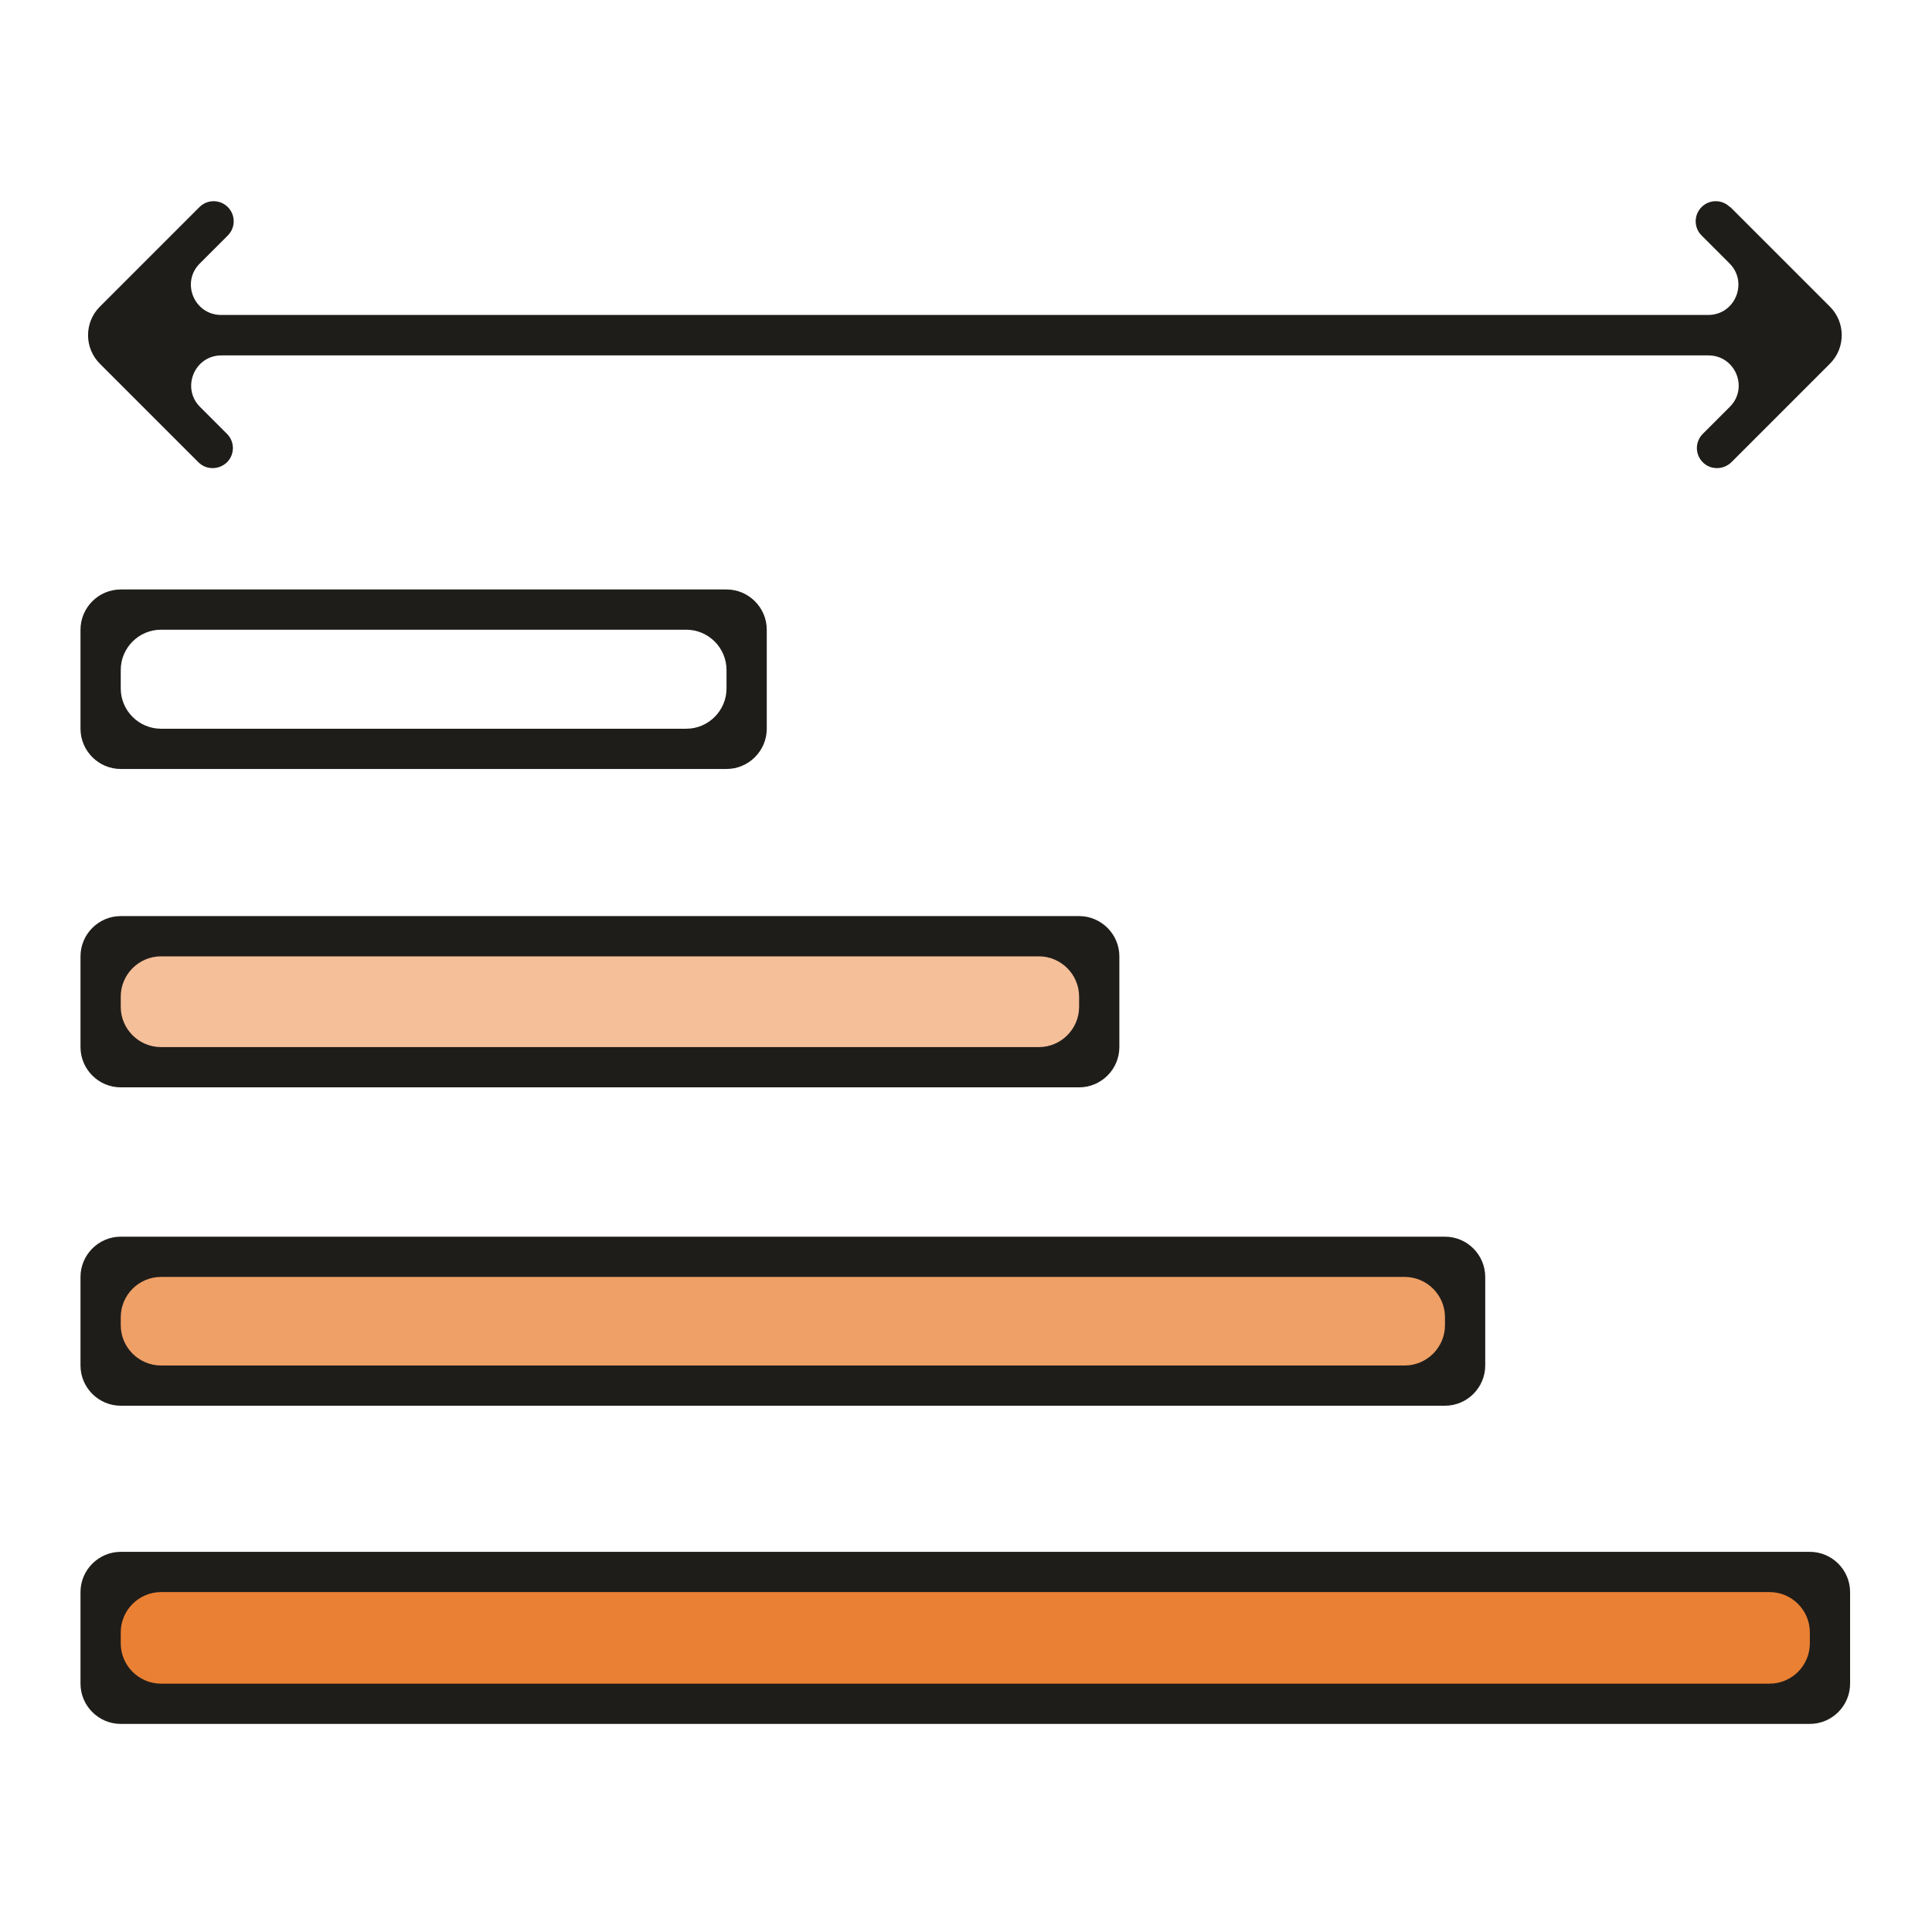
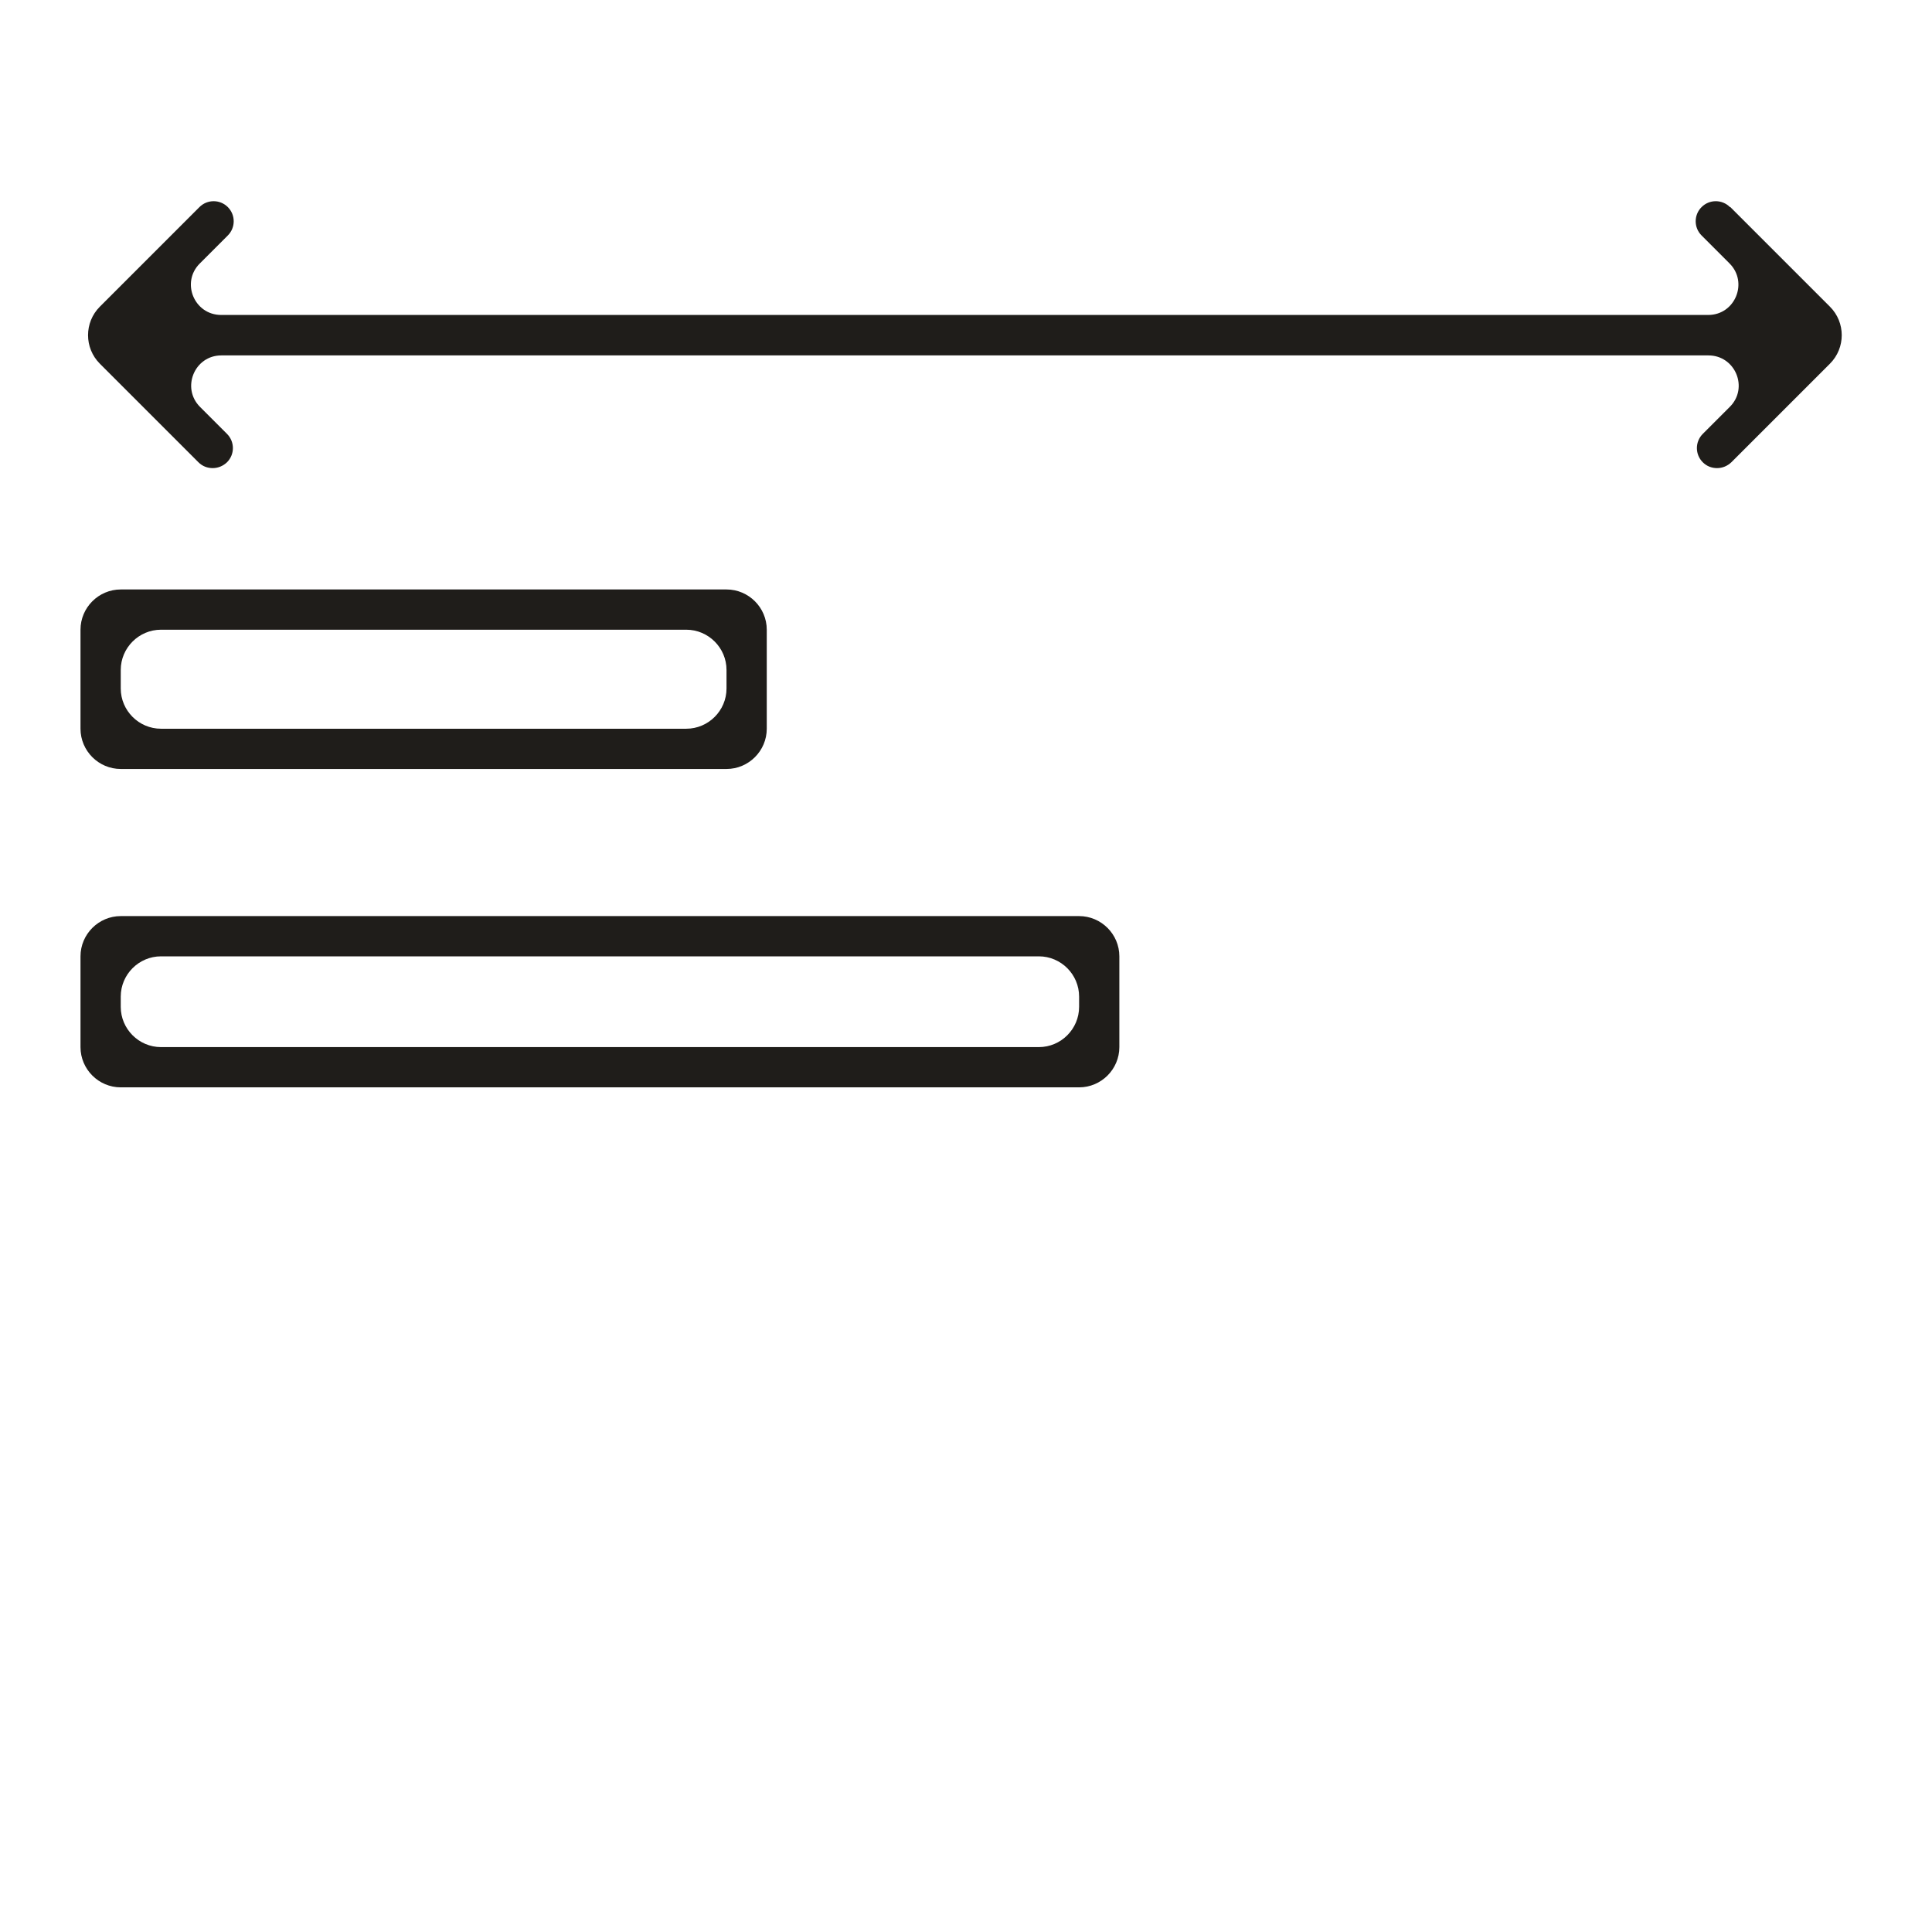
<svg xmlns="http://www.w3.org/2000/svg" width="96" height="96" viewBox="0 0 96 96" fill="none">
-   <path d="M73.12 62.25H5.05V69.32H73.12V62.25Z" fill="#EFA066" />
-   <path d="M90.82 77.39H5.05V84.46H90.82V77.39Z" fill="#EA8033" />
-   <path d="M54.91 46.39H4.75V53.46H54.91V46.39Z" fill="#F5BF99" />
  <path d="M85.96 10.29C85.57 9.9 84.94 9.9 84.55 10.29C84.16 10.68 84.16 11.31 84.55 11.7L85.94 13.09C86.88 14.03 86.22 15.65 84.88 15.65H10.99C9.65 15.65 8.98 14.03 9.93 13.09L11.32 11.7C11.71 11.31 11.71 10.68 11.32 10.29C10.93 9.9 10.3 9.9 9.91 10.29L4.96 15.24C4.18 16.02 4.18 17.29 4.96 18.07L9.86 22.97C10.06 23.17 10.31 23.26 10.57 23.26C10.83 23.26 11.08 23.16 11.28 22.97C11.67 22.58 11.67 21.95 11.28 21.56L9.94 20.22C9 19.28 9.66 17.66 11 17.66H84.89C86.23 17.66 86.9 19.28 85.95 20.22L84.61 21.56C84.22 21.95 84.22 22.58 84.61 22.97C84.81 23.17 85.06 23.26 85.32 23.26C85.58 23.26 85.83 23.16 86.03 22.97L90.93 18.07C91.71 17.29 91.71 16.02 90.93 15.24L85.98 10.29H85.96Z" fill="#1F1D1A" />
  <path d="M36.1 38.21H6C4.9 38.21 4 37.31 4 36.21V31.29C4 30.19 4.9 29.29 6 29.29H36.1C37.2 29.29 38.1 30.19 38.1 31.29V36.21C38.1 37.31 37.2 38.21 36.1 38.21ZM8 36.21H34.1C35.2 36.21 36.1 35.31 36.1 34.21V33.29C36.1 32.19 35.2 31.29 34.1 31.29H8C6.9 31.29 6 32.19 6 33.29V34.21C6 35.31 6.9 36.21 8 36.21Z" fill="#1F1D1A" />
-   <path d="M71.8 69.85H6C4.9 69.85 4 68.95 4 67.85V63.45C4 62.35 4.9 61.45 6 61.45H71.8C72.9 61.45 73.8 62.35 73.8 63.45V67.85C73.8 68.95 72.9 69.85 71.8 69.85ZM8 67.85H69.8C70.9 67.85 71.8 66.95 71.8 65.85V65.45C71.8 64.35 70.9 63.45 69.8 63.45H8C6.9 63.45 6 64.35 6 65.45V65.85C6 66.95 6.9 67.85 8 67.85Z" fill="#1F1D1A" />
-   <path d="M89.93 85.66H6C4.9 85.66 4 84.76 4 83.66V79.11C4 78.01 4.9 77.11 6 77.11H89.93C91.03 77.11 91.93 78.01 91.93 79.11V83.66C91.93 84.76 91.03 85.66 89.93 85.66ZM8 83.66H87.93C89.03 83.66 89.93 82.76 89.93 81.66V81.11C89.93 80.01 89.03 79.11 87.93 79.11H8C6.9 79.11 6 80.01 6 81.11V81.66C6 82.76 6.9 83.66 8 83.66Z" fill="#1F1D1A" />
  <path d="M53.62 54.03H6C4.9 54.03 4 53.13 4 52.03V47.52C4 46.42 4.9 45.52 6 45.52H53.62C54.72 45.52 55.62 46.42 55.62 47.52V52.03C55.62 53.13 54.72 54.03 53.62 54.03ZM8 52.03H51.62C52.72 52.03 53.62 51.13 53.62 50.03V49.52C53.62 48.42 52.72 47.52 51.62 47.52H8C6.9 47.52 6 48.42 6 49.52V50.03C6 51.13 6.9 52.03 8 52.03Z" fill="#1F1D1A" />
</svg>